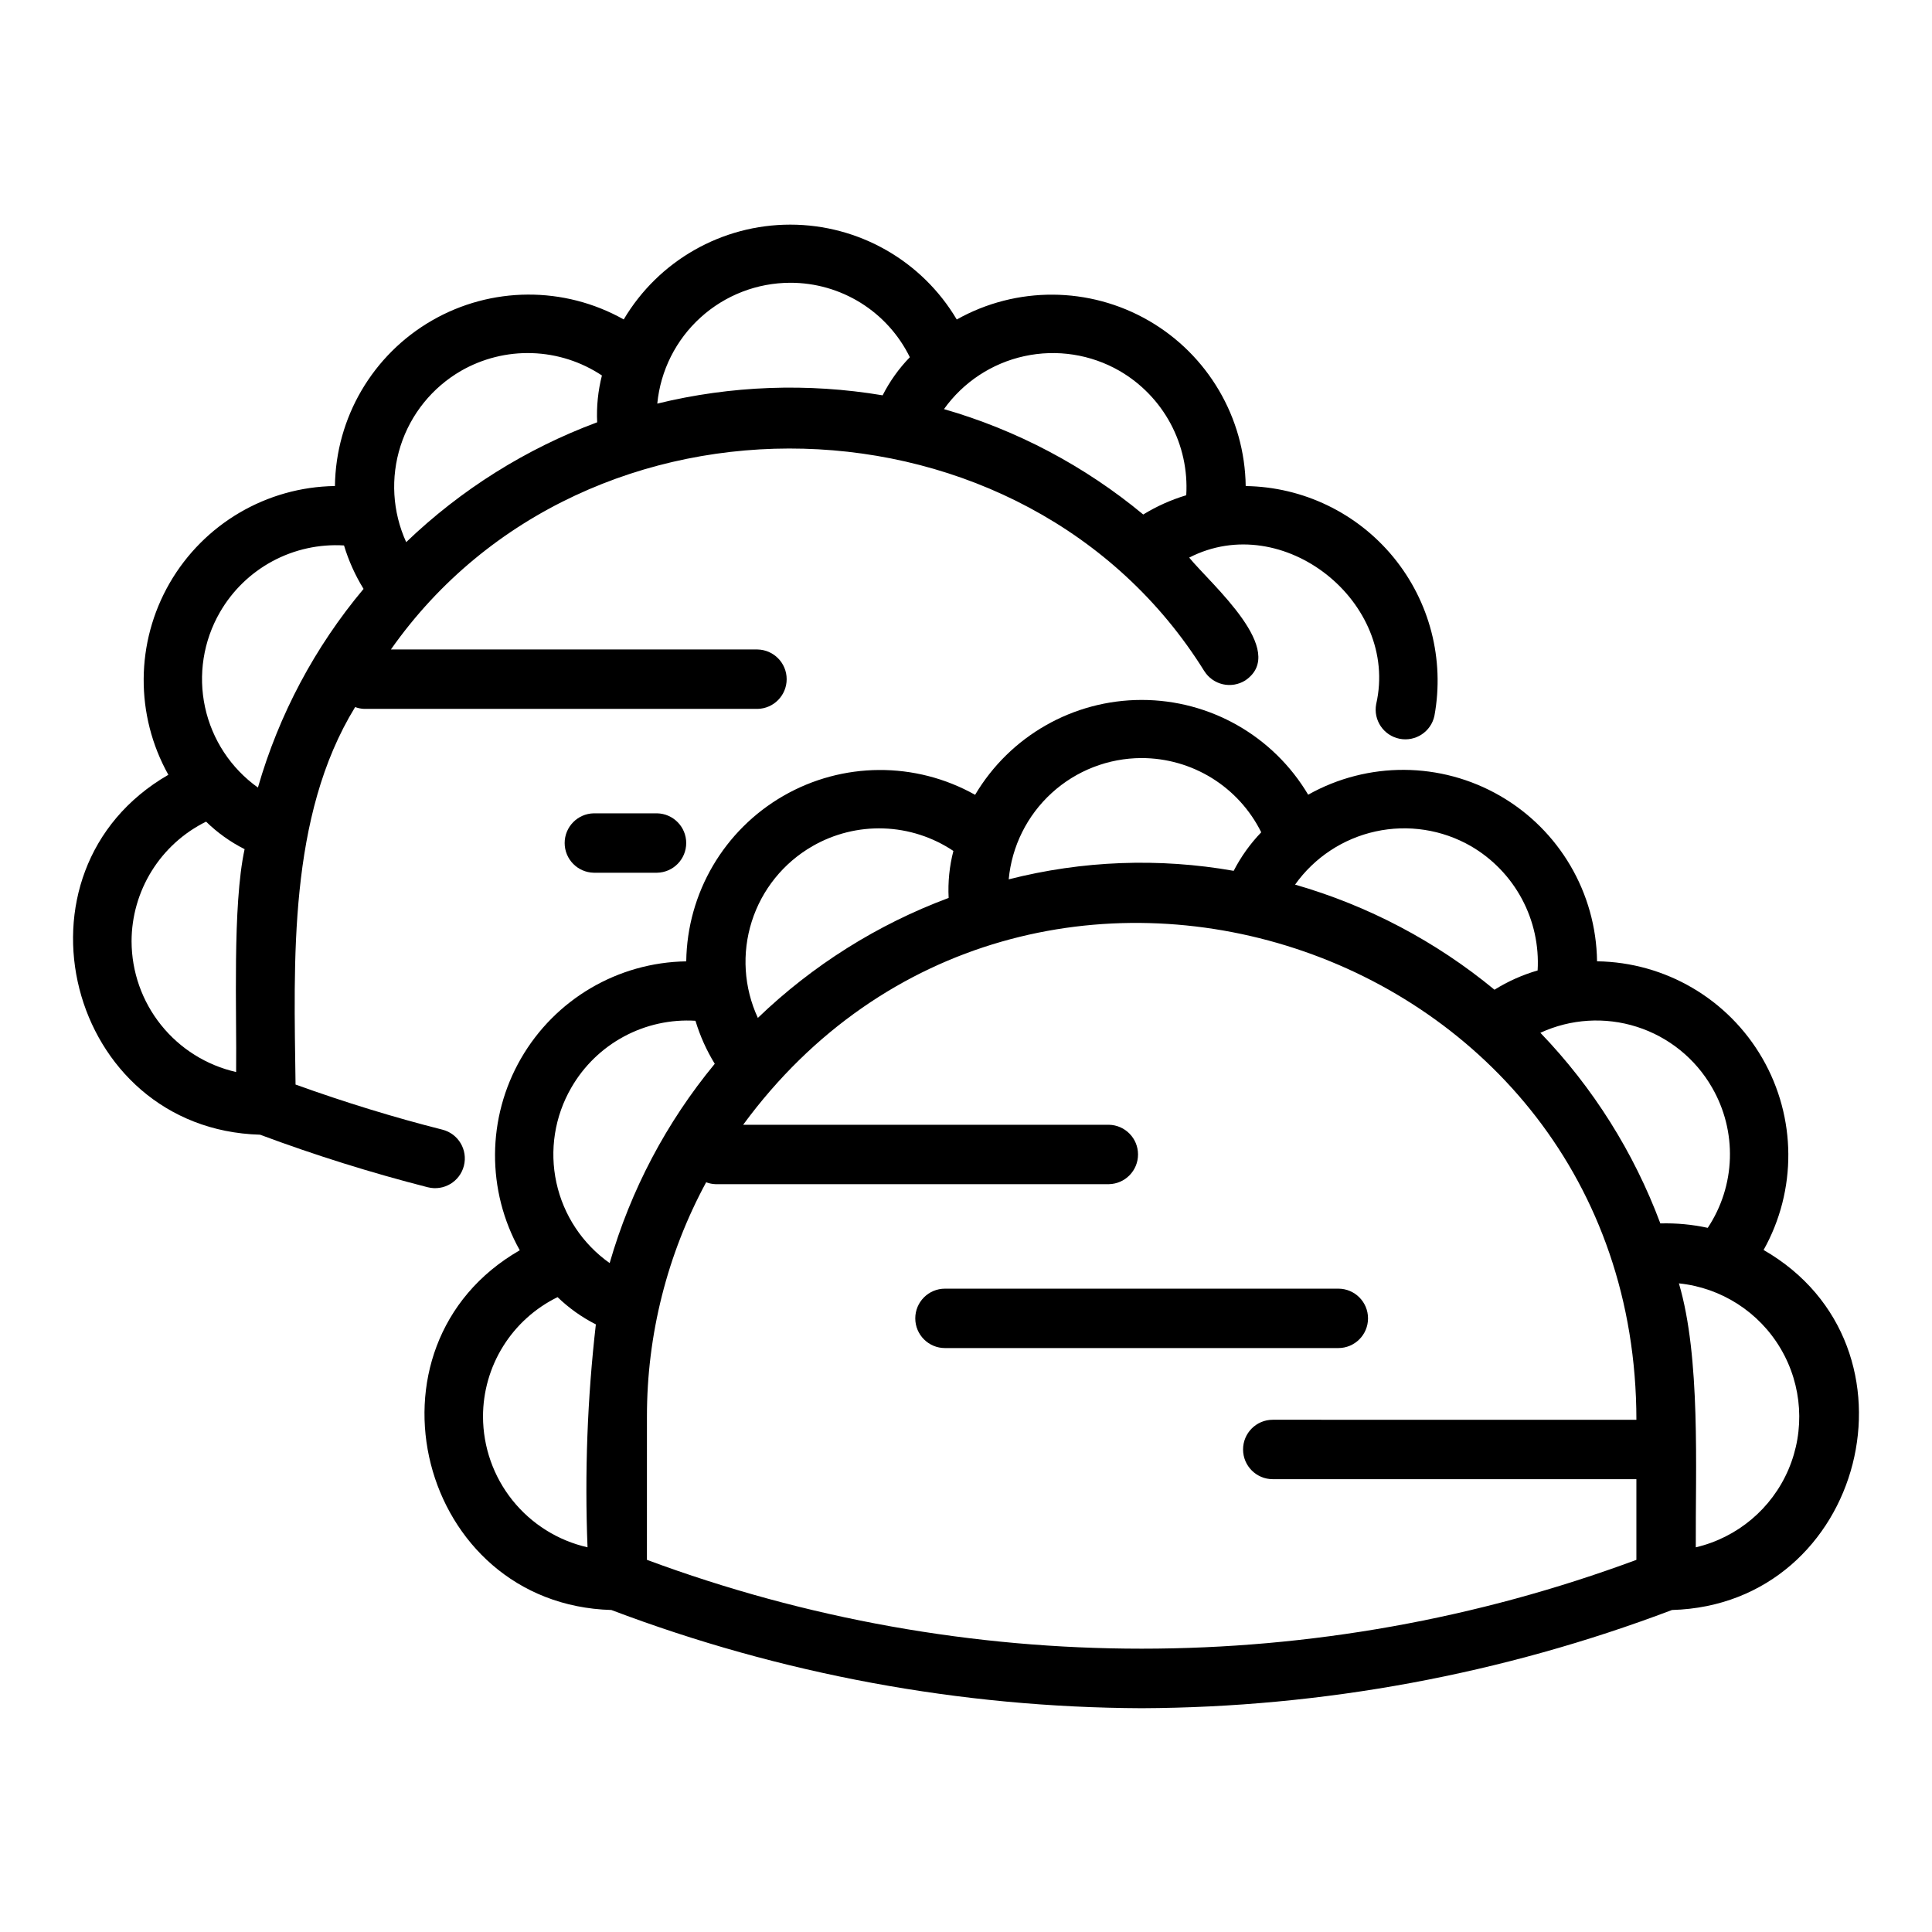
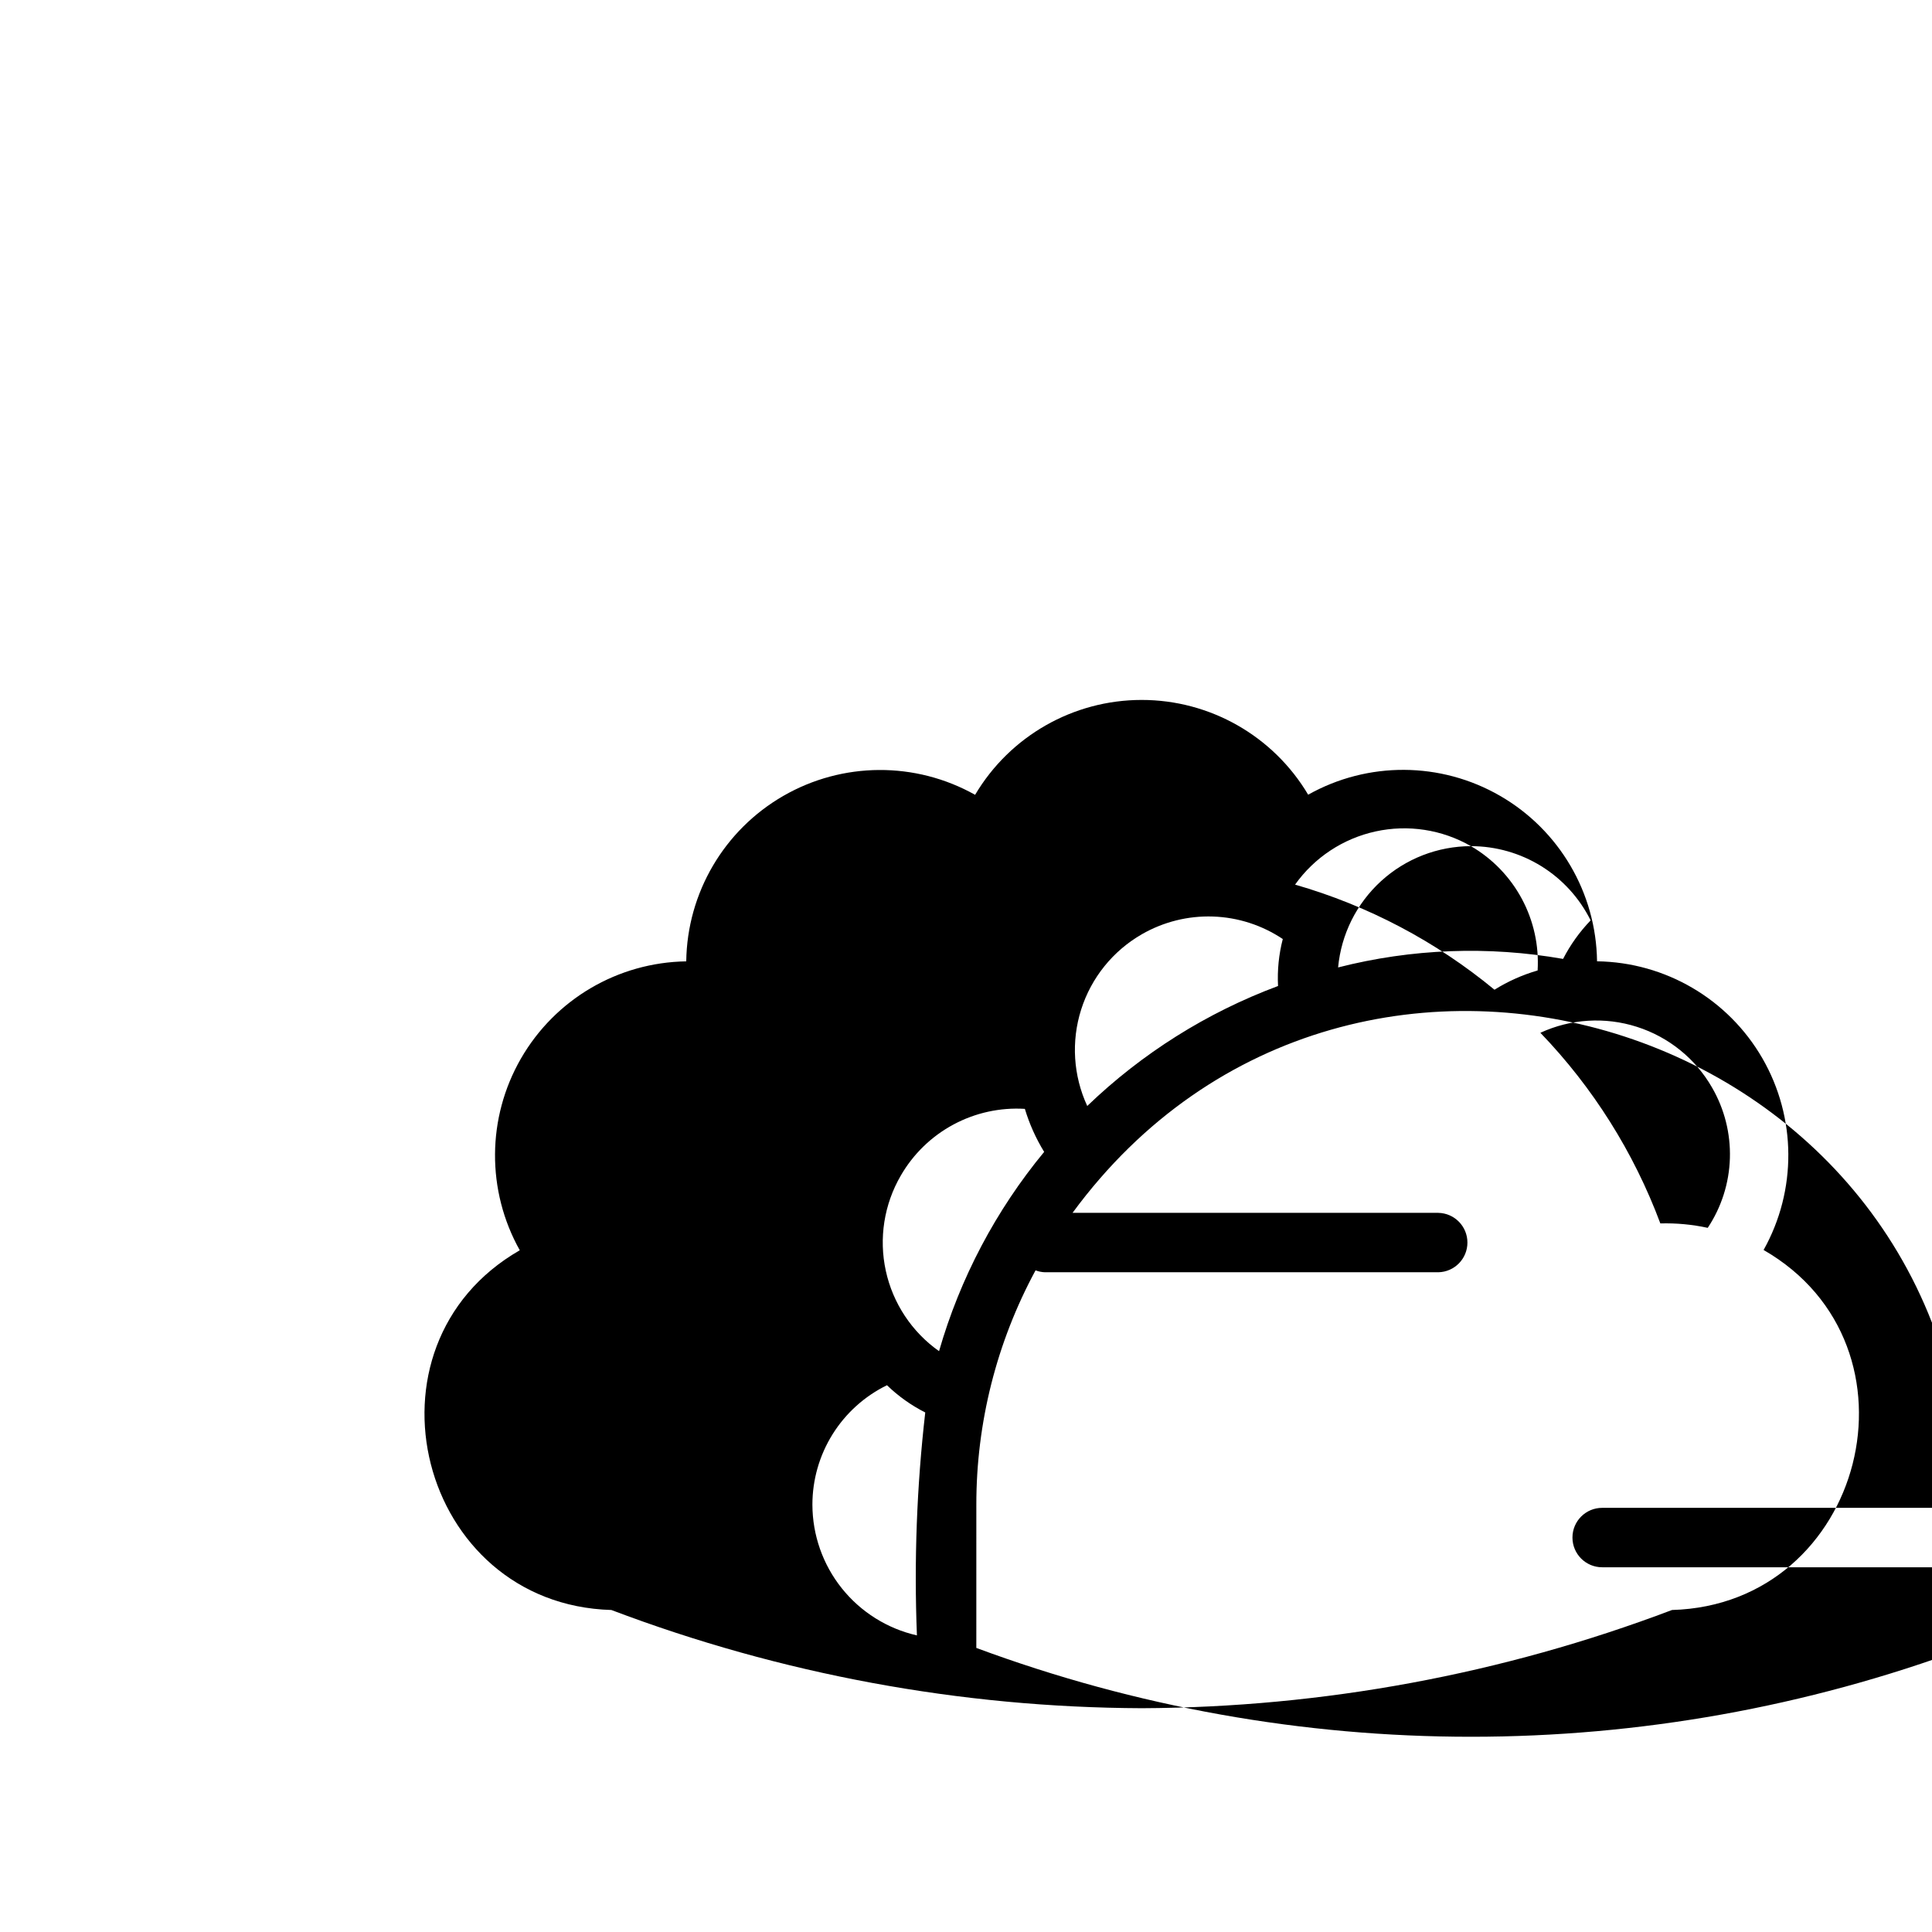
<svg xmlns="http://www.w3.org/2000/svg" fill="#000000" width="800px" height="800px" version="1.1" viewBox="144 144 512 512">
  <g>
-     <path d="m257.39 458.64c4.215 1.055 8.488-1.496 9.551-5.707 1.066-4.215-1.48-8.492-5.691-9.562-12.734-3.215-25.805-7.231-38.926-11.953-0.422-32.707-1.996-71.055 15.793-100.04 0.77 0.289 1.578 0.453 2.398 0.484h104.24c4.285-0.082 7.719-3.582 7.719-7.871 0-4.289-3.434-7.789-7.723-7.871h-97.16c51.668-73.488 168.26-70.305 215.56 5.731l0.004-0.004c1.109 1.77 2.879 3.023 4.914 3.488 2.035 0.465 4.172 0.098 5.941-1.012 11.52-7.824-8.82-25.238-14.863-32.551 24.891-12.809 55.715 11.859 49.555 38.824-0.801 4.238 1.961 8.332 6.191 9.18 4.231 0.848 8.355-1.871 9.246-6.09 2.734-14.934-1.246-30.312-10.887-42.043-9.637-11.727-23.949-18.617-39.129-18.832-0.242-18.133-10.02-34.793-25.73-43.852-15.711-9.055-35.031-9.164-50.844-0.289-9.238-15.582-26.008-25.137-44.121-25.141-18.117 0-34.891 9.547-44.137 25.125-15.805-8.879-35.125-8.77-50.828 0.289-15.707 9.062-25.473 25.73-25.703 43.859-18.113 0.262-34.75 10.035-43.805 25.727-9.051 15.691-9.18 34.988-0.34 50.797-44.207 25.52-26.773 93.922 24.309 95.383 14.562 5.434 29.406 10.082 44.465 13.934zm183.29-216.36c5.719 3.312 10.402 8.148 13.527 13.969 3.121 5.824 4.562 12.398 4.16 18.996-4.004 1.203-7.832 2.918-11.398 5.102-15.492-12.848-33.469-22.355-52.805-27.93 5.113-7.16 12.707-12.164 21.305-14.035 8.598-1.875 17.582-0.484 25.211 3.898zm-87.215-23.344c6.594-0.004 13.055 1.844 18.652 5.332 5.594 3.488 10.098 8.477 13 14.398-2.898 2.984-5.328 6.391-7.211 10.098-19.848-3.328-40.168-2.582-59.719 2.195 0.855-8.766 4.941-16.898 11.465-22.816 6.519-5.918 15.008-9.199 23.812-9.207zm-87.289 23.344c5.723-3.285 12.246-4.914 18.844-4.695 6.594 0.215 13 2.266 18.496 5.922-1.035 4.051-1.461 8.23-1.262 12.406-18.863 7.016-36.09 17.824-50.609 31.758-3.652-8.02-4.184-17.109-1.496-25.5 2.684-8.391 8.398-15.48 16.027-19.891zm-63.891 63.965c3.297-5.715 8.117-10.398 13.926-13.523s12.375-4.57 18.957-4.172c1.219 4.047 2.961 7.918 5.18 11.516-12.91 15.398-22.445 33.332-27.996 52.645-7.156-5.106-12.152-12.695-14.012-21.289-1.863-8.59-0.453-17.566 3.945-25.176zm-23.418 87.215c0.008-6.602 1.863-13.07 5.352-18.672 3.488-5.602 8.473-10.121 14.395-13.043 3.008 2.938 6.453 5.398 10.207 7.293-3.262 15.078-2.047 43.379-2.246 59.059h0.004c-7.859-1.785-14.875-6.184-19.91-12.477-5.035-6.289-7.785-14.105-7.801-22.16z" />
-     <path d="m301.36 359.54c-4.289 0.082-7.719 3.582-7.719 7.871s3.434 7.789 7.719 7.871h16.766c4.289-0.078 7.727-3.582 7.727-7.871s-3.438-7.789-7.727-7.871z" />
-     <path d="m611.37 475.26c8.855-15.809 8.73-35.105-0.32-50.801-9.055-15.691-25.703-25.457-43.816-25.703-0.234-18.133-10.004-34.801-25.715-43.859-15.707-9.059-35.027-9.172-50.84-0.293-9.25-15.574-26.023-25.121-44.141-25.113-18.117 0.004-34.887 9.562-44.125 25.145-15.805-8.875-35.121-8.766-50.828 0.289s-25.484 25.715-25.723 43.844c-18.117 0.27-34.758 10.055-43.805 25.754-9.047 15.699-9.164 35-0.312 50.812-44.168 25.391-26.801 93.855 24.273 95.332 44.91 17.016 92.512 25.832 140.54 26.027 48.023-0.195 95.625-9.012 140.54-26.027 51.043-1.445 68.508-69.941 24.281-95.406zm-13.664-43.055c3.293 5.688 4.934 12.184 4.734 18.754-0.199 6.574-2.234 12.957-5.871 18.434-4.121-0.895-8.34-1.289-12.559-1.172-7.031-18.836-17.852-36.031-31.793-50.52 8.02-3.703 17.141-4.269 25.559-1.586 8.422 2.684 15.531 8.426 19.93 16.09zm-63.887-63.965c5.703 3.32 10.371 8.156 13.492 13.973 3.117 5.812 4.562 12.379 4.176 18.969-4.027 1.168-7.875 2.887-11.434 5.106-15.516-12.812-33.504-22.293-52.844-27.855 5.113-7.188 12.719-12.211 21.336-14.094 8.617-1.887 17.625-0.496 25.273 3.902zm-87.293-23.344c6.594 0 13.055 1.844 18.66 5.316 5.602 3.477 10.121 8.449 13.055 14.355-2.918 3.031-5.379 6.473-7.301 10.211-19.809-3.484-40.133-2.715-59.621 2.258 0.816-8.777 4.879-16.934 11.391-22.879 6.508-5.941 15-9.246 23.816-9.262zm-87.23 23.355c5.727-3.297 12.258-4.93 18.859-4.707 6.606 0.223 13.012 2.289 18.504 5.965-1.051 4.059-1.473 8.258-1.258 12.449-18.852 7.027-36.062 17.848-50.562 31.797-3.711-8.02-4.289-17.137-1.613-25.562 2.676-8.422 8.41-15.535 16.07-19.941zm-63.871 63.953c3.293-5.715 8.117-10.395 13.926-13.52s12.371-4.57 18.957-4.168c1.203 4.004 2.926 7.84 5.113 11.402-12.809 15.508-22.293 33.484-27.855 52.812-7.199-5.086-12.234-12.684-14.109-21.293-1.879-8.613-0.461-17.617 3.969-25.234zm-23.422 87.215c0-6.602 1.852-13.066 5.344-18.664 3.496-5.598 8.492-10.102 14.418-13 3.004 2.902 6.422 5.336 10.145 7.219-2.25 19.605-2.988 39.359-2.207 59.078-7.856-1.789-14.871-6.188-19.902-12.477-5.031-6.293-7.777-14.102-7.797-22.156zm43.441 37.957 0.004-37.938c-0.023-21.691 5.371-43.047 15.691-62.125 0.797 0.305 1.637 0.477 2.492 0.504h104.24c4.289-0.082 7.719-3.582 7.719-7.871 0-4.289-3.43-7.789-7.719-7.871h-96.926c74.516-101.48 236.63-49.199 236.72 78.18l-96.367-0.004c-4.348 0-7.871 3.523-7.871 7.871s3.523 7.875 7.871 7.875h96.363v21.379c-84.586 31.387-177.63 31.387-262.21 0zm277.96-3.316c-0.113-20.648 1.34-50.359-4.477-69.949l0.004-0.004c11.234 1.156 21.254 7.59 26.98 17.324 5.731 9.734 6.492 21.617 2.051 32-4.441 10.387-13.559 18.043-24.555 20.625z" />
-     <path d="m506.54 493.38c0-4.348-3.523-7.871-7.871-7.871h-104.24c-4.348 0-7.871 3.523-7.871 7.871s3.523 7.871 7.871 7.871h104.24c4.348 0 7.871-3.523 7.871-7.871z" />
+     <path d="m611.37 475.26c8.855-15.809 8.73-35.105-0.32-50.801-9.055-15.691-25.703-25.457-43.816-25.703-0.234-18.133-10.004-34.801-25.715-43.859-15.707-9.059-35.027-9.172-50.84-0.293-9.25-15.574-26.023-25.121-44.141-25.113-18.117 0.004-34.887 9.562-44.125 25.145-15.805-8.875-35.121-8.766-50.828 0.289s-25.484 25.715-25.723 43.844c-18.117 0.27-34.758 10.055-43.805 25.754-9.047 15.699-9.164 35-0.312 50.812-44.168 25.391-26.801 93.855 24.273 95.332 44.91 17.016 92.512 25.832 140.54 26.027 48.023-0.195 95.625-9.012 140.54-26.027 51.043-1.445 68.508-69.941 24.281-95.406zm-13.664-43.055c3.293 5.688 4.934 12.184 4.734 18.754-0.199 6.574-2.234 12.957-5.871 18.434-4.121-0.895-8.34-1.289-12.559-1.172-7.031-18.836-17.852-36.031-31.793-50.52 8.02-3.703 17.141-4.269 25.559-1.586 8.422 2.684 15.531 8.426 19.93 16.09zm-63.887-63.965c5.703 3.32 10.371 8.156 13.492 13.973 3.117 5.812 4.562 12.379 4.176 18.969-4.027 1.168-7.875 2.887-11.434 5.106-15.516-12.812-33.504-22.293-52.844-27.855 5.113-7.188 12.719-12.211 21.336-14.094 8.617-1.887 17.625-0.496 25.273 3.902zc6.594 0 13.055 1.844 18.66 5.316 5.602 3.477 10.121 8.449 13.055 14.355-2.918 3.031-5.379 6.473-7.301 10.211-19.809-3.484-40.133-2.715-59.621 2.258 0.816-8.777 4.879-16.934 11.391-22.879 6.508-5.941 15-9.246 23.816-9.262zm-87.23 23.355c5.727-3.297 12.258-4.93 18.859-4.707 6.606 0.223 13.012 2.289 18.504 5.965-1.051 4.059-1.473 8.258-1.258 12.449-18.852 7.027-36.062 17.848-50.562 31.797-3.711-8.02-4.289-17.137-1.613-25.562 2.676-8.422 8.41-15.535 16.07-19.941zm-63.871 63.953c3.293-5.715 8.117-10.395 13.926-13.52s12.371-4.57 18.957-4.168c1.203 4.004 2.926 7.84 5.113 11.402-12.809 15.508-22.293 33.484-27.855 52.812-7.199-5.086-12.234-12.684-14.109-21.293-1.879-8.613-0.461-17.617 3.969-25.234zm-23.422 87.215c0-6.602 1.852-13.066 5.344-18.664 3.496-5.598 8.492-10.102 14.418-13 3.004 2.902 6.422 5.336 10.145 7.219-2.25 19.605-2.988 39.359-2.207 59.078-7.856-1.789-14.871-6.188-19.902-12.477-5.031-6.293-7.777-14.102-7.797-22.156zm43.441 37.957 0.004-37.938c-0.023-21.691 5.371-43.047 15.691-62.125 0.797 0.305 1.637 0.477 2.492 0.504h104.24c4.289-0.082 7.719-3.582 7.719-7.871 0-4.289-3.43-7.789-7.719-7.871h-96.926c74.516-101.48 236.63-49.199 236.72 78.18l-96.367-0.004c-4.348 0-7.871 3.523-7.871 7.871s3.523 7.875 7.871 7.875h96.363v21.379c-84.586 31.387-177.63 31.387-262.21 0zm277.96-3.316c-0.113-20.648 1.34-50.359-4.477-69.949l0.004-0.004c11.234 1.156 21.254 7.59 26.98 17.324 5.731 9.734 6.492 21.617 2.051 32-4.441 10.387-13.559 18.043-24.555 20.625z" />
  </g>
</svg>